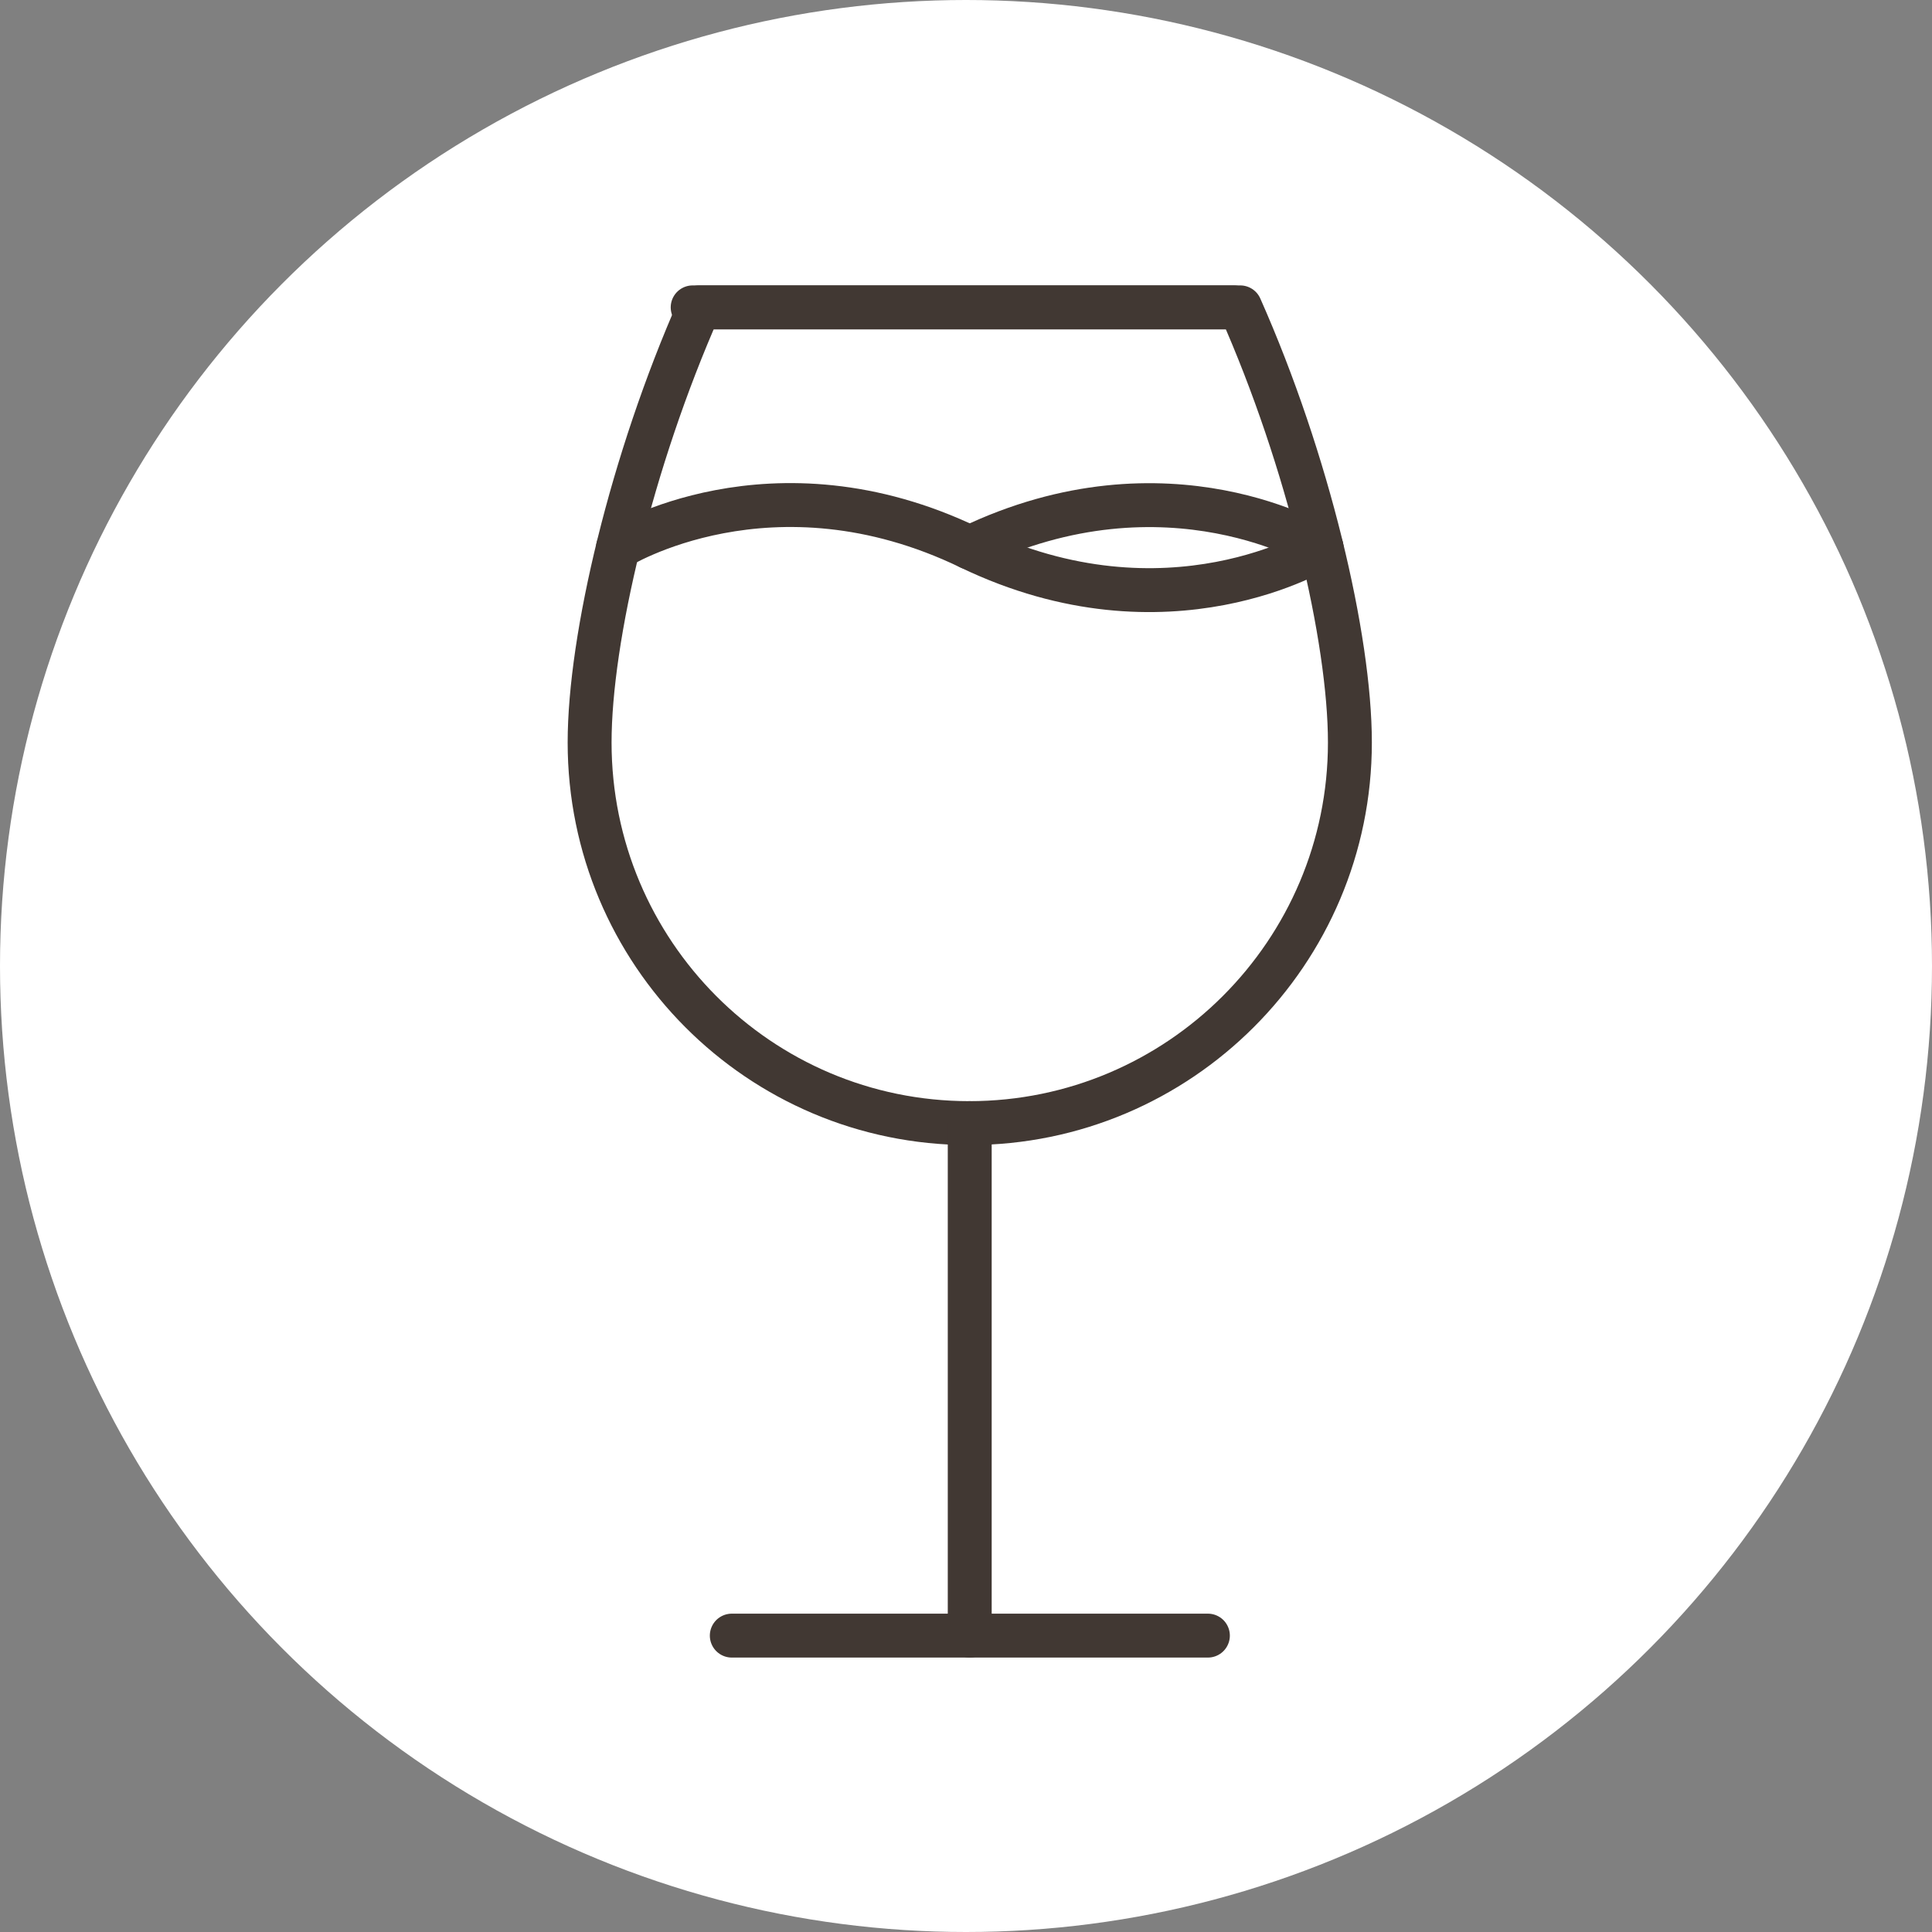
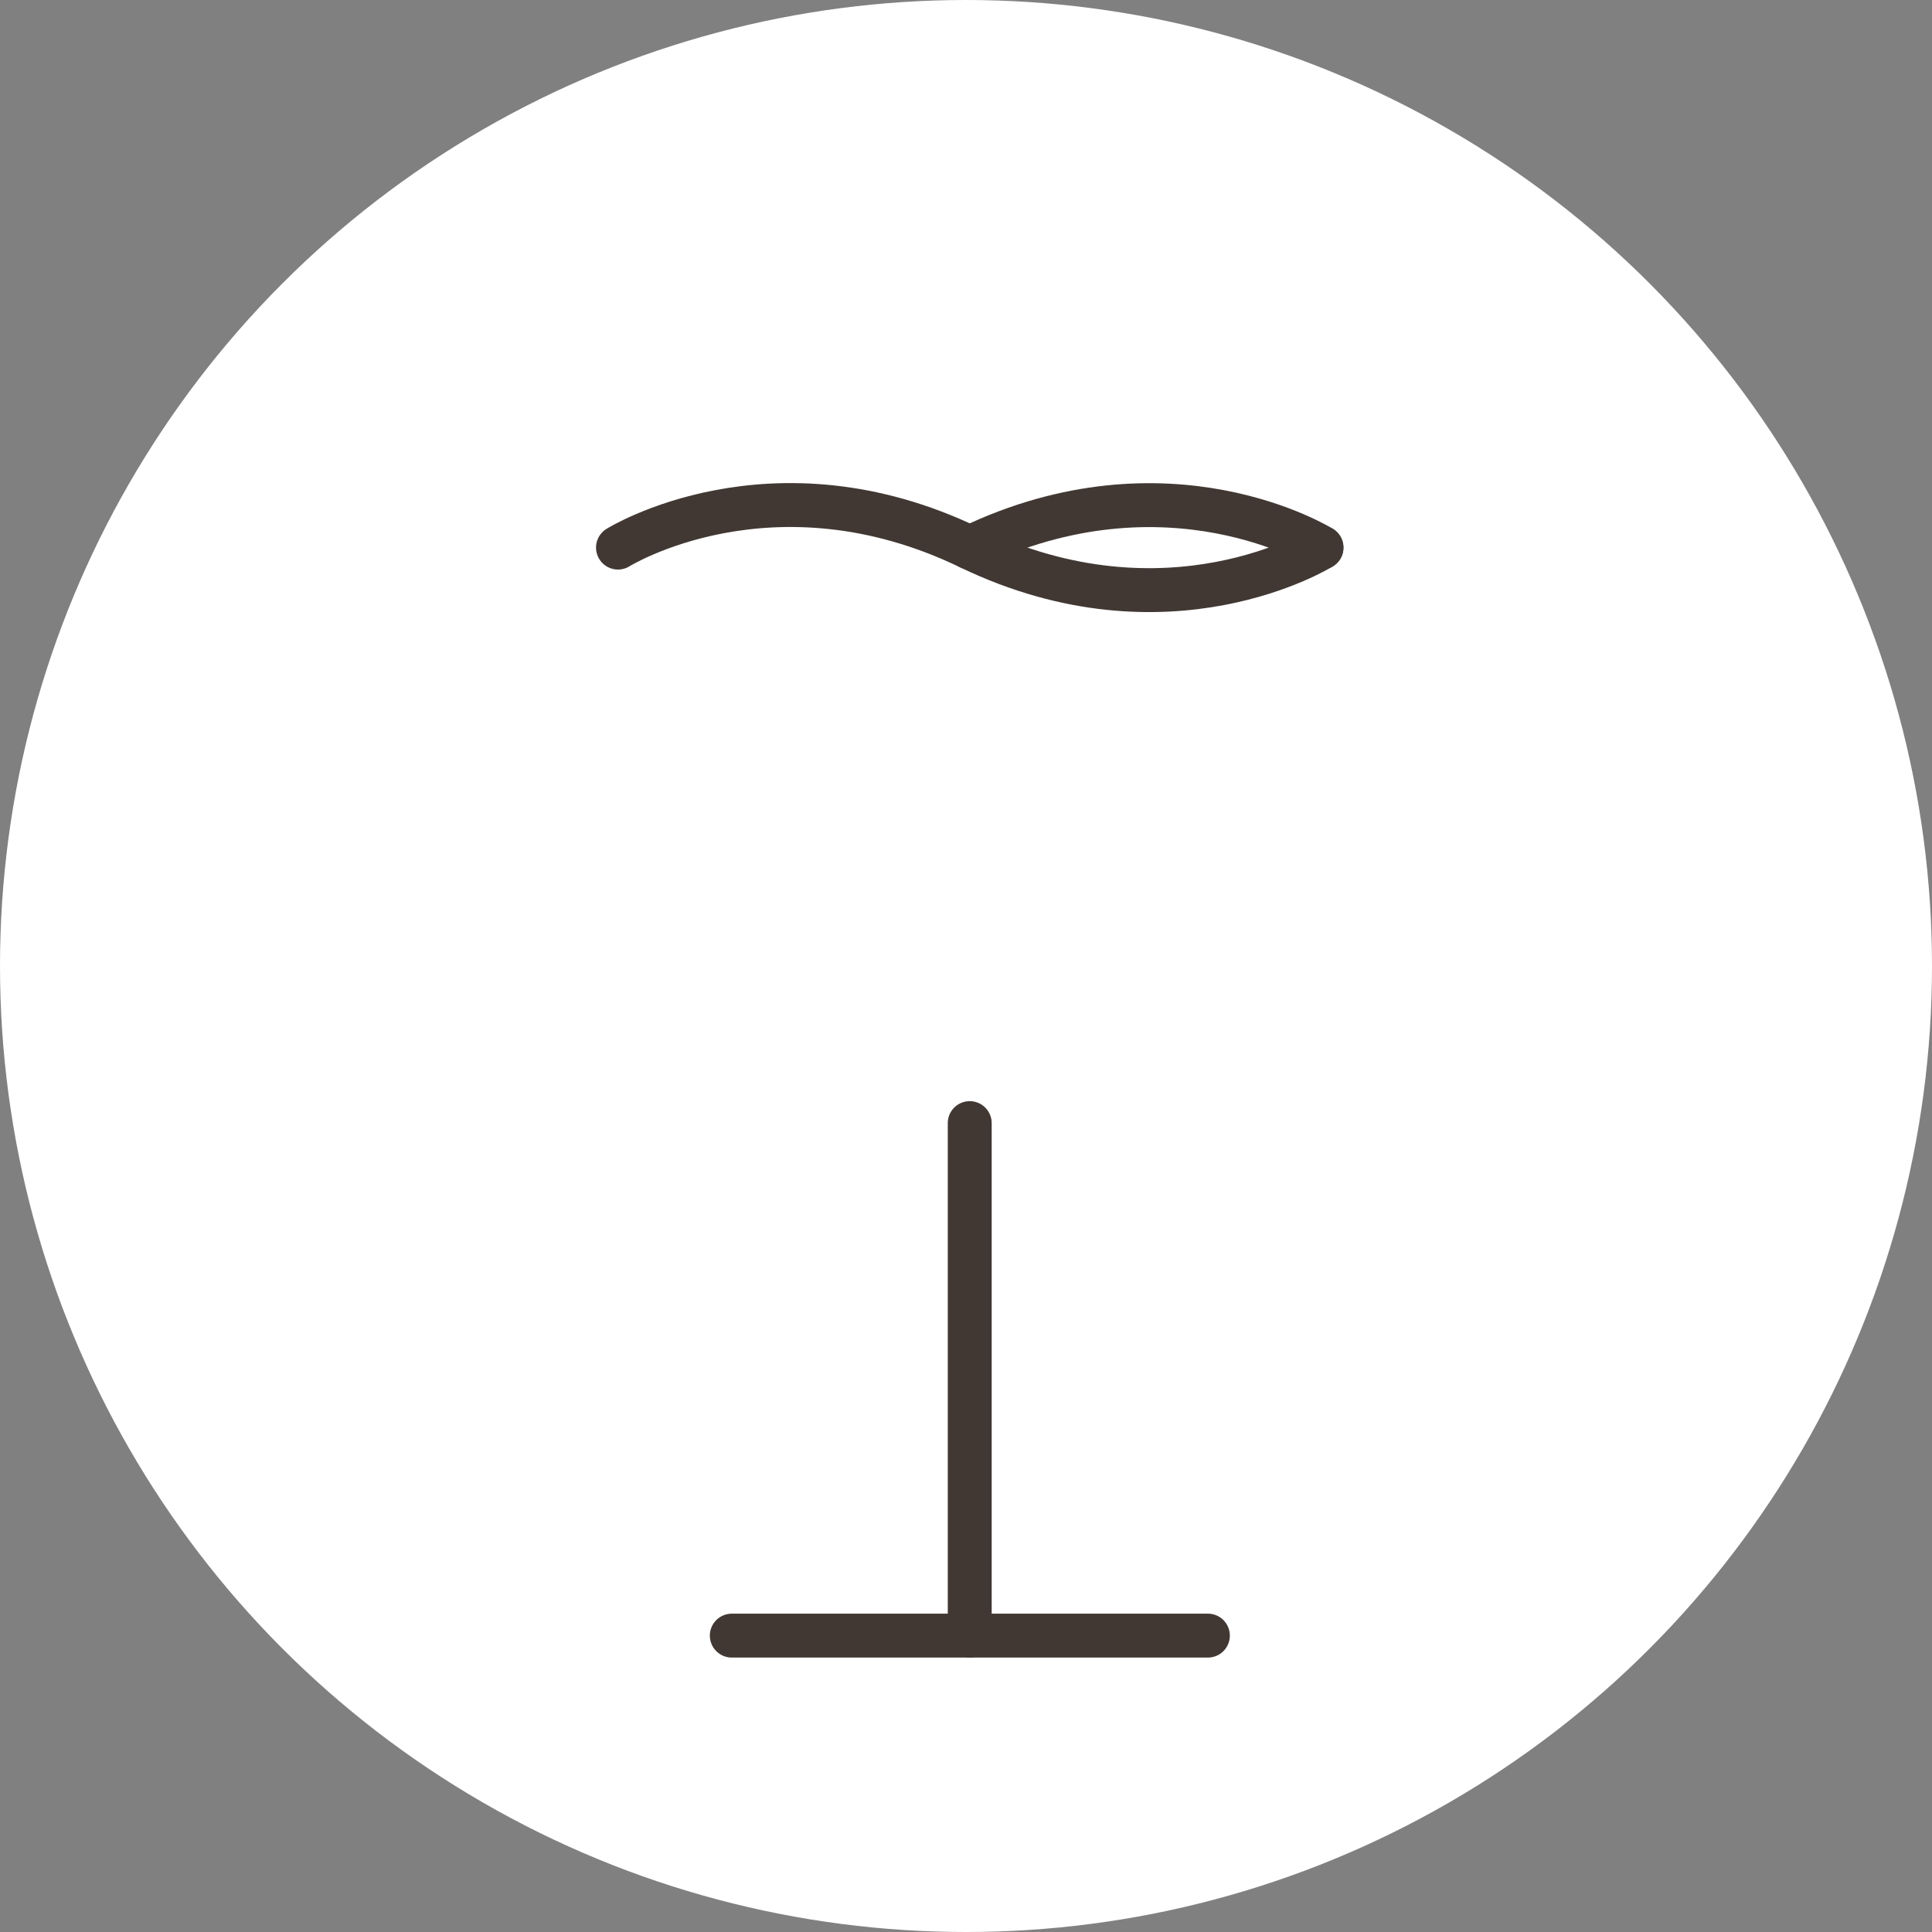
<svg xmlns="http://www.w3.org/2000/svg" width="44" height="44" viewBox="0 0 44 44" fill="none">
  <rect x="0" y="0" width="44" height="44" fill="#808080" stroke="none" />
  <circle cx="22" cy="22" r="22" fill="white" />
-   <path d="M30.743 16.91C30.743 21.692 26.858 25.578 22.075 25.578C17.292 25.578 13.428 21.692 13.428 16.91C13.428 14.536 14.382 10.489 15.926 7H28.245C29.794 10.489 30.743 14.536 30.743 16.91Z" stroke="#413833" stroke-linecap="round" stroke-linejoin="round" />
-   <path d="M28.094 7H15.775" stroke="#413833" stroke-linecap="round" stroke-linejoin="round" />
  <path d="M22.085 25.578V37.25" stroke="#413833" stroke-linecap="round" stroke-linejoin="round" />
  <path d="M16.666 37.25H27.509" stroke="#413833" stroke-linecap="round" stroke-linejoin="round" />
  <path d="M14.074 12.471C14.074 12.471 17.569 10.291 22.085 12.471C26.607 14.651 30.096 12.471 30.096 12.471" stroke="#413833" stroke-linecap="round" stroke-linejoin="round" />
  <path d="M22.085 12.471C26.607 10.296 30.096 12.471 30.096 12.471" stroke="#413833" stroke-linecap="round" stroke-linejoin="round" />
</svg>